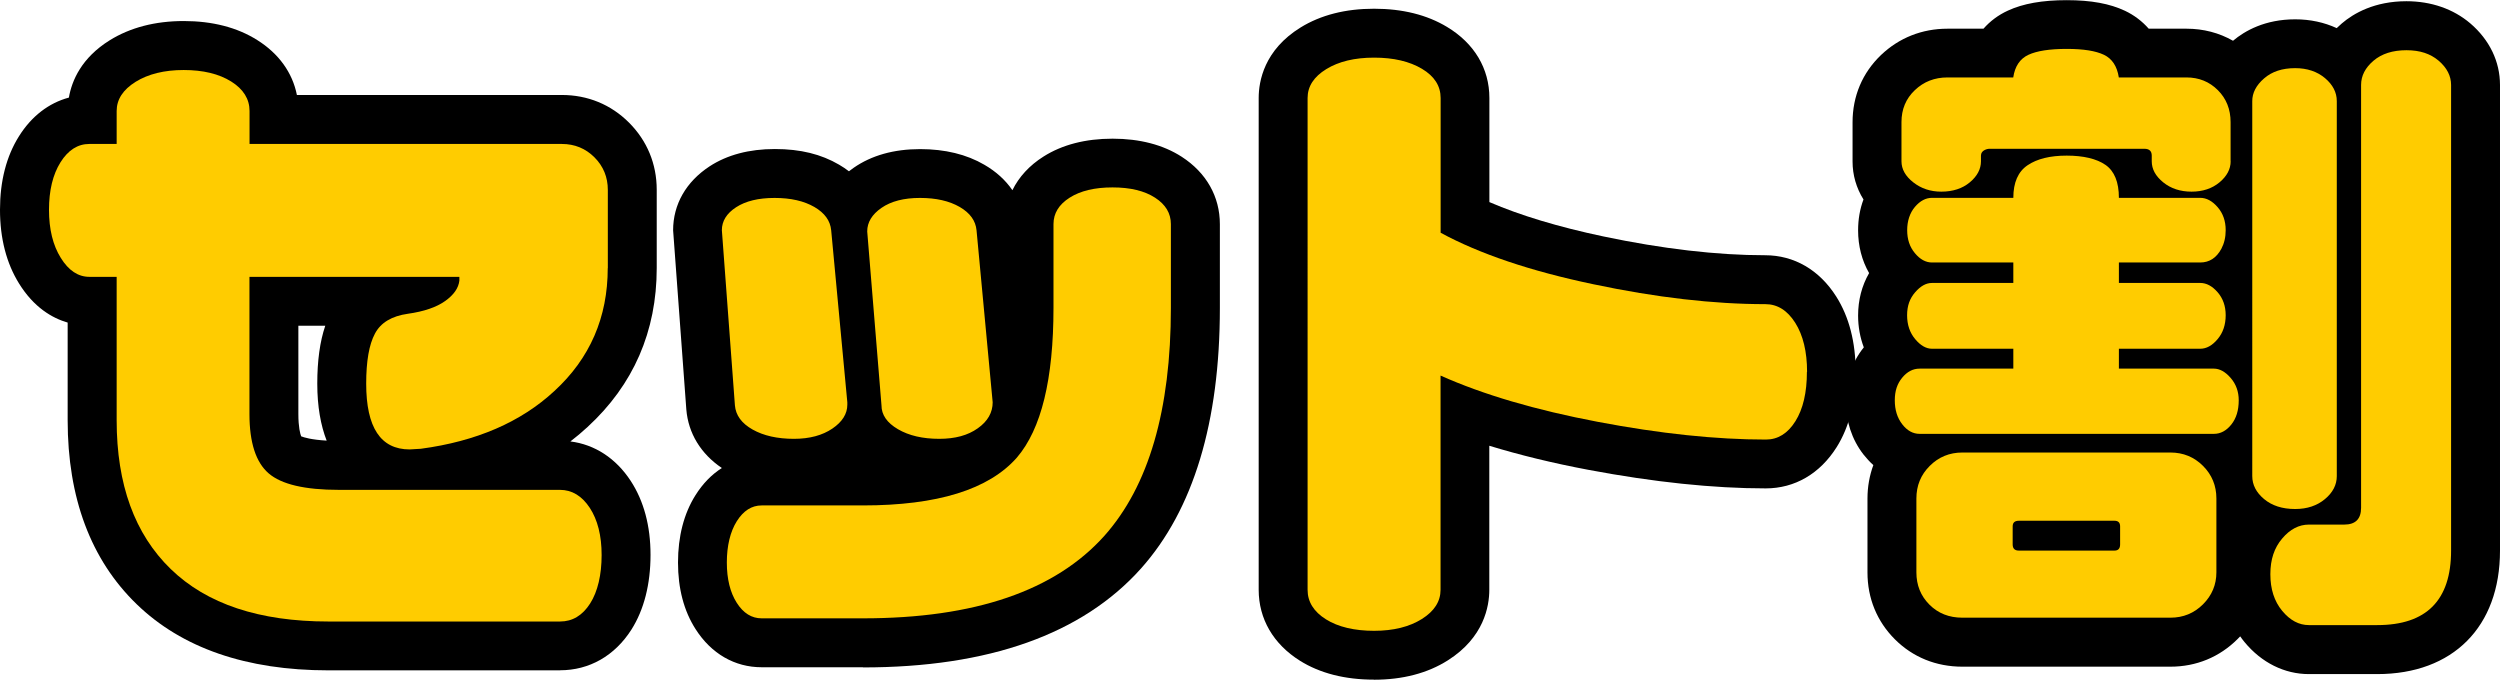
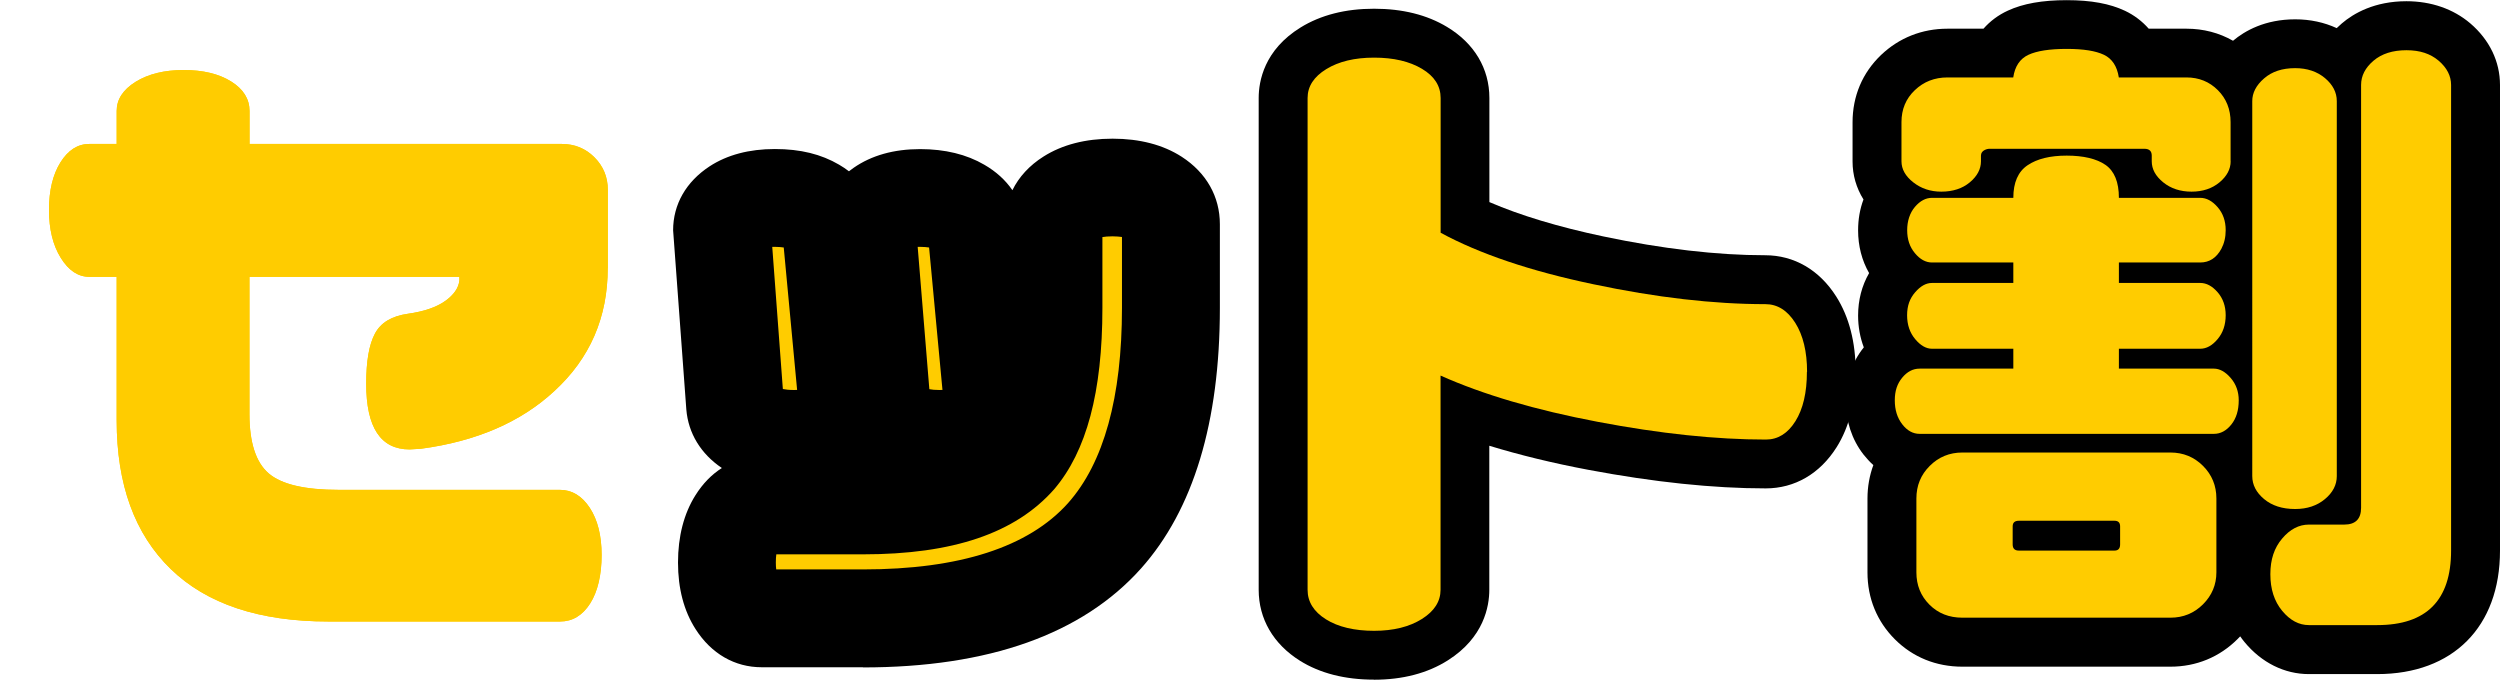
<svg xmlns="http://www.w3.org/2000/svg" id="_レイヤー_2" width="306.67" height="83.37" viewBox="0 0 306.67 83.37">
  <defs>
    <style>.cls-1{fill:#fc0;}</style>
  </defs>
  <g id="_レイヤー_1-2">
    <g>
      <g>
        <g>
          <path class="cls-1" d="M74.55,32.89c0,6.04-2.18,11.07-6.55,15.08-4.11,3.81-9.57,6.17-16.38,7.08l-1.37,.08c-3.56,0-5.33-2.69-5.33-8.07,0-2.74,.35-4.79,1.07-6.13,.71-1.35,2.06-2.16,4.04-2.44s3.5-.8,4.57-1.56,1.65-1.6,1.75-2.51v-.46H30.6v16.83c0,3.5,.79,5.93,2.36,7.28,1.57,1.35,4.44,2.02,8.61,2.02h27.12c1.47,0,2.69,.74,3.66,2.21,.96,1.47,1.45,3.4,1.45,5.79s-.47,4.47-1.41,5.94c-.94,1.47-2.17,2.21-3.69,2.21h-28.41c-8.48,0-14.93-2.15-19.35-6.44-4.42-4.29-6.63-10.37-6.63-18.24v-17.6h-3.35c-1.37,0-2.54-.77-3.5-2.32-.97-1.55-1.45-3.52-1.45-5.9s.47-4.33,1.41-5.83c.94-1.5,2.12-2.25,3.54-2.25h3.35v-4.04c0-1.42,.77-2.61,2.32-3.58,1.55-.96,3.52-1.45,5.9-1.45s4.33,.47,5.83,1.41c1.5,.94,2.25,2.15,2.25,3.62v4.04h38.31c1.57,0,2.91,.55,4,1.64,1.09,1.09,1.64,2.43,1.64,4v9.6Z" />
-           <path d="M68.69,82.23h-28.41c-10.06,0-17.97-2.74-23.53-8.13-5.61-5.44-8.45-13.03-8.45-22.55v-11.98c-1.9-.55-4.14-1.86-5.95-4.77-1.56-2.5-2.35-5.56-2.35-9.07s.78-6.56,2.33-9.02c1.54-2.46,3.66-4.08,6.12-4.74,.36-2.09,1.55-4.88,5.01-7.03,2.51-1.56,5.57-2.36,9.08-2.36s6.55,.78,9.01,2.33c2.65,1.66,4.33,4.01,4.87,6.74h32.5c3.17,0,6.02,1.17,8.24,3.39,2.22,2.22,3.4,5.07,3.4,8.24v9.6c0,7.77-2.86,14.33-8.49,19.5-.67,.62-1.37,1.21-2.1,1.77,2.98,.37,5.58,2.06,7.4,4.84,1.61,2.47,2.43,5.52,2.43,9.08s-.79,6.72-2.35,9.17c-2.05,3.21-5.16,4.98-8.75,4.98ZM12.3,27.96h8v23.6c0,6.24,1.57,10.8,4.81,13.94,3.24,3.14,8.34,4.74,15.17,4.74h27.27c.14-.49,.24-1.2,.24-2.15s-.12-1.6-.24-2h-25.98c-5.77,0-9.75-1.1-12.51-3.46-2.96-2.53-4.46-6.51-4.46-11.83V27.96H62.35l-.04,7.13c-.21,1.84-1.11,4.5-4.23,6.73-1.83,1.3-4.11,2.15-6.96,2.58-.1,.51-.2,1.36-.2,2.66,0,.93,.07,1.58,.15,2.02,5.48-.77,9.69-2.57,12.85-5.51,3.16-2.9,4.63-6.29,4.63-10.68v-9.23H24.6V14.85c-.44-.14-1.09-.26-2.07-.26-.89,0-1.66,.11-2.23,.31v8.76H12.26c-.14,.44-.26,1.09-.26,2.07,0,.9,.11,1.66,.3,2.23Zm24.64,25.56c.34,.14,1.25,.42,3.13,.53-.73-1.88-1.15-4.19-1.15-6.99s.32-5.16,.98-7.1h-3.3v10.83c0,1.63,.23,2.43,.34,2.73Z" />
        </g>
        <g>
          <path class="cls-1" d="M103.94,49.34v.3c0,1.12-.61,2.1-1.83,2.93s-2.79,1.26-4.72,1.26c-2.03,0-3.72-.38-5.07-1.14-1.35-.76-2.07-1.75-2.17-2.97l-1.6-21.48c0-1.12,.58-2.06,1.75-2.82,1.17-.76,2.74-1.14,4.72-1.14s3.6,.37,4.88,1.11c1.27,.74,1.95,1.69,2.06,2.86l1.98,21.1Zm39.69-11.58c0,12.54-2.72,21.86-8.15,27.96-6.04,6.75-15.92,10.13-29.63,10.13h-12.42c-1.22,0-2.24-.63-3.05-1.9-.81-1.27-1.22-2.92-1.22-4.95s.41-3.77,1.22-5.06c.81-1.29,1.83-1.94,3.05-1.94h12.42c9.14,0,15.44-1.95,18.89-5.87,3-3.5,4.49-9.62,4.49-18.36v-10.28c0-1.32,.66-2.4,1.98-3.24,1.32-.84,3.07-1.26,5.26-1.26s3.92,.42,5.22,1.26,1.94,1.92,1.94,3.24v10.28Zm-21.86,11.58c0,1.27-.61,2.34-1.83,3.2-1.22,.87-2.79,1.29-4.72,1.29-2.03,0-3.72-.39-5.07-1.18-1.35-.79-2.02-1.76-2.02-2.93l-1.75-21.33c0-1.12,.58-2.08,1.75-2.89,1.17-.81,2.74-1.22,4.72-1.22s3.6,.37,4.88,1.11c1.27,.74,1.95,1.69,2.06,2.86l1.98,21.1Z" />
          <path d="M105.85,81.85h-12.42c-3.3,0-6.18-1.66-8.1-4.67-1.44-2.24-2.16-4.99-2.16-8.18s.72-6,2.14-8.25c.89-1.42,1.98-2.54,3.24-3.34-2.58-1.74-4.12-4.26-4.36-7.18l-1.62-21.98c0-3.18,1.59-5.96,4.48-7.85,2.15-1.4,4.84-2.12,8-2.12s5.69,.64,7.88,1.92c.43,.25,.83,.52,1.21,.81,.19-.15,.38-.29,.58-.43,2.19-1.52,4.93-2.29,8.15-2.29,3.04,0,5.69,.64,7.88,1.92,1.44,.83,2.6,1.89,3.44,3.12,.8-1.63,2.09-3.04,3.82-4.13,2.29-1.45,5.14-2.19,8.47-2.19s6.2,.75,8.48,2.22c3.02,1.95,4.68,4.89,4.68,8.27v10.28c0,14-3.25,24.75-9.67,31.95-7.21,8.06-18.68,12.14-34.11,12.14Zm-10.63-12h10.63c11.87,0,20.33-2.74,25.16-8.13,4.39-4.93,6.62-12.99,6.62-23.95v-8.7c-.3-.04-.68-.08-1.16-.08-.53,0-.93,.04-1.24,.09v8.69c0,10.31-1.94,17.59-5.93,22.26-4.75,5.38-12.4,7.97-23.45,7.97h-10.62c-.04,.26-.06,.59-.06,1.01,0,.34,.02,.63,.05,.86Zm18.78-22.11c.31,.06,.71,.1,1.23,.1,.14,0,.27,0,.38-.01l-1.64-17.47c-.28-.04-.64-.08-1.1-.08-.11,0-.21,0-.3,0l1.43,17.45Zm-17.97-.02c.33,.07,.78,.12,1.37,.12,.14,0,.27,0,.38-.01l-1.64-17.47c-.28-.04-.64-.08-1.1-.08-.11,0-.21,0-.31,0l1.3,17.43Zm17.79-18.92s0,.02,0,.03v-.03Zm-17.83,0s0,.02,0,.03v-.03Z" />
        </g>
        <g>
          <path class="cls-1" d="M221.65,45.61c0,2.54-.47,4.56-1.41,6.06-.94,1.5-2.15,2.25-3.62,2.25-6.09,0-12.96-.72-20.6-2.17-7.64-1.45-14.08-3.34-19.31-5.68v26.28c0,1.42-.76,2.62-2.29,3.58s-3.48,1.45-5.87,1.45-4.41-.47-5.9-1.41c-1.5-.94-2.25-2.15-2.25-3.62V12.02c0-1.42,.76-2.6,2.29-3.54s3.48-1.41,5.87-1.41,4.34,.46,5.87,1.37,2.29,2.11,2.29,3.58V28.55c4.77,2.59,11.02,4.7,18.74,6.32,7.72,1.63,14.75,2.44,21.1,2.44,1.47,0,2.69,.76,3.66,2.29,.96,1.52,1.45,3.53,1.45,6.02Z" />
          <path d="M168.55,83.37c-3.57,0-6.63-.78-9.09-2.32-3.27-2.05-5.06-5.14-5.06-8.7V12.02c0-2.05,.67-5.89,5.14-8.65,2.48-1.53,5.51-2.3,9.01-2.3s6.49,.75,8.95,2.23c3.35,2.01,5.2,5.11,5.2,8.72v12.77c3.8,1.64,8.48,3.05,13.97,4.21,7.27,1.53,13.95,2.31,19.86,2.31,3.55,0,6.65,1.8,8.72,5.07,1.58,2.5,2.38,5.6,2.38,9.23s-.78,6.78-2.33,9.24c-2.05,3.26-5.14,5.06-8.7,5.06-6.44,0-13.75-.77-21.72-2.27-4.41-.83-8.49-1.83-12.19-2.96v17.67c0,2.03-.66,5.85-5.08,8.65-2.49,1.58-5.54,2.38-9.08,2.38Zm-2.15-12.26c.44,.14,1.12,.26,2.15,.26s1.72-.14,2.15-.28V36.81l8.45,3.78c4.78,2.13,10.83,3.9,17.98,5.26,6.72,1.27,12.85,1.96,18.25,2.05,.14-.46,.26-1.18,.26-2.29s-.15-1.87-.29-2.31c-6.43-.09-13.54-.95-21.15-2.56-8.25-1.74-15.1-4.06-20.36-6.92l-3.14-1.7V13.32c-.47-.14-1.15-.26-2.15-.26s-1.71,.13-2.15,.27v57.78Z" />
        </g>
        <g>
          <path class="cls-1" d="M274.62,49.11c0,1.22-.3,2.21-.91,2.97s-1.32,1.14-2.13,1.14h-36.11c-.81,0-1.52-.39-2.13-1.18s-.91-1.76-.91-2.93,.3-2.04,.91-2.78,1.32-1.11,2.13-1.11h11.5v-2.44h-9.98c-.71,0-1.4-.39-2.06-1.18-.66-.79-.99-1.76-.99-2.93s.33-2.06,.99-2.82c.66-.76,1.34-1.14,2.06-1.14h9.98v-2.51h-9.98c-.76,0-1.46-.38-2.09-1.14-.64-.76-.95-1.7-.95-2.82s.32-2.12,.95-2.86c.63-.74,1.33-1.11,2.09-1.11h9.98c0-1.88,.58-3.21,1.75-4,1.17-.79,2.77-1.18,4.8-1.18s3.67,.38,4.76,1.14c1.09,.76,1.64,2.11,1.64,4.04h9.98c.76,0,1.47,.38,2.13,1.14,.66,.76,.99,1.7,.99,2.82,0,.87-.18,1.63-.53,2.29-.61,1.12-1.47,1.68-2.59,1.68h-9.98v2.51h9.98c.76,0,1.47,.38,2.13,1.14,.66,.76,.99,1.7,.99,2.82,0,1.17-.33,2.15-.99,2.93-.66,.79-1.37,1.18-2.13,1.18h-9.98v2.44h11.65c.71,0,1.4,.38,2.06,1.14,.66,.76,.99,1.68,.99,2.74Zm-.99-29.33c0,.97-.46,1.83-1.37,2.59s-2.06,1.14-3.43,1.14-2.53-.38-3.47-1.14c-.94-.76-1.41-1.62-1.41-2.59v-.69c0-.56-.3-.84-.91-.84h-18.97c-.2,0-.41,.05-.61,.15-.3,.15-.46,.38-.46,.69v.69c0,.97-.46,1.83-1.37,2.59s-2.08,1.14-3.5,1.14c-1.32,0-2.46-.38-3.43-1.14-.97-.76-1.45-1.62-1.45-2.59v-4.8c0-1.57,.54-2.88,1.64-3.92,1.09-1.04,2.42-1.56,4-1.56h8.07c.2-1.37,.83-2.3,1.87-2.78,1.04-.48,2.6-.72,4.68-.72s3.55,.24,4.57,.72c1.01,.48,1.62,1.41,1.83,2.78h8.3c1.52,0,2.81,.52,3.85,1.56,1.04,1.04,1.56,2.35,1.56,3.92v4.8Zm-1.75,50.43c0,1.52-.55,2.83-1.64,3.92-1.09,1.09-2.43,1.64-4,1.64h-25.52c-1.63,0-2.97-.53-4.04-1.6s-1.6-2.39-1.6-3.96v-9.06c0-1.57,.54-2.91,1.64-4,1.09-1.09,2.42-1.64,4-1.64h25.52c1.57,0,2.91,.55,4,1.64,1.09,1.09,1.64,2.43,1.64,4v9.06Zm-11.81-3.43v-2.21c0-.46-.23-.69-.69-.69h-11.73c-.51,0-.76,.23-.76,.69v2.21c0,.51,.25,.76,.76,.76h11.73c.46,0,.69-.25,.69-.76Zm26.58-8.38c0,1.07-.48,2.01-1.45,2.82-.97,.81-2.18,1.22-3.66,1.22-1.58,0-2.84-.41-3.81-1.22-.97-.81-1.45-1.75-1.45-2.82V12.4c0-1.01,.48-1.94,1.45-2.78,.96-.84,2.23-1.26,3.81-1.26,1.47,0,2.69,.41,3.66,1.22,.96,.81,1.45,1.75,1.45,2.82V58.41Zm14.02,9.14c0,6.09-3.02,9.14-9.06,9.14h-8.38c-1.22,0-2.31-.58-3.28-1.75-.97-1.17-1.45-2.67-1.45-4.49s.48-3.24,1.45-4.38c.96-1.14,2.06-1.71,3.28-1.71h4.34c1.37,0,2.06-.69,2.06-2.06V10.42c0-1.12,.51-2.11,1.52-2.97,1.01-.86,2.36-1.29,4.04-1.29s2.94,.43,3.96,1.29c1.01,.87,1.52,1.86,1.52,2.97v57.13Z" />
          <path d="M291.61,82.69h-8.38c-3,0-5.81-1.4-7.9-3.93-.19-.23-.36-.46-.53-.7-.1,.11-.2,.21-.31,.32-2.23,2.23-5.08,3.4-8.25,3.4h-25.52c-3.22,0-6.08-1.16-8.28-3.36-2.2-2.2-3.36-5.03-3.36-8.2v-9.06c0-1.45,.25-2.83,.72-4.11-.44-.39-.84-.83-1.22-1.31-1.42-1.83-2.17-4.12-2.17-6.61s.77-4.72,2.22-6.52c-.46-1.21-.7-2.53-.7-3.91,0-1.89,.46-3.66,1.35-5.2-.89-1.55-1.35-3.33-1.35-5.24,0-1.35,.22-2.62,.66-3.79-.88-1.41-1.34-3-1.34-4.66v-4.8c0-3.23,1.21-6.08,3.5-8.27,2.21-2.1,5.02-3.22,8.14-3.22h4.42c.82-.93,1.82-1.68,3-2.22,1.86-.86,4.21-1.28,7.21-1.28s5.29,.43,7.14,1.3c1.14,.54,2.12,1.29,2.92,2.2h4.64c2.07,0,4,.51,5.7,1.48,1.45-1.22,3.92-2.63,7.63-2.63,1.83,0,3.55,.37,5.09,1.08,.2-.19,.4-.38,.62-.57,1.46-1.25,4.03-2.73,7.93-2.73,3.03,0,5.75,.94,7.84,2.72,2.35,2.01,3.64,4.68,3.64,7.55v57.13c0,9.34-5.77,15.14-15.06,15.14Zm-7.09-12h7.09c2.6,0,3.06-.23,3.06-3.14v-1.27c-1.32,2.49-3.91,4.07-7.1,4.07h-3.06s0,.06,0,.09c0,.09,0,.17,0,.25Zm.06-.79s0,0,0,0c0,0,0,0,0,0h0Zm-19.16-.12h.47v-1.33c-.11,.47-.27,.91-.47,1.33Zm-24.32,0h.48c-.2-.42-.37-.87-.48-1.34v1.34Zm0-8.26v1.43c.12-.5,.3-.99,.53-1.43h-.53Zm24.27,0c.23,.45,.4,.93,.52,1.43v-1.43h-.52Zm-12.38-14.29h.95V25.11c-.29-.01-.68,0-.95,0v22.11Zm-.34-34.96h1.64l-.04-.25c-.47-.02-1.12-.02-1.56,0l-.04,.24Z" />
        </g>
      </g>
      <g>
        <path class="cls-1" d="M74.55,32.89c0,6.04-2.18,11.07-6.55,15.08-4.11,3.81-9.57,6.17-16.38,7.08l-1.37,.08c-3.56,0-5.33-2.69-5.33-8.07,0-2.74,.35-4.79,1.07-6.13,.71-1.35,2.06-2.16,4.04-2.44s3.5-.8,4.57-1.56,1.65-1.6,1.75-2.51v-.46H30.6v16.83c0,3.5,.79,5.93,2.36,7.28,1.57,1.35,4.44,2.02,8.61,2.02h27.12c1.47,0,2.69,.74,3.66,2.21,.96,1.47,1.45,3.4,1.45,5.79s-.47,4.47-1.41,5.94c-.94,1.47-2.17,2.21-3.69,2.21h-28.41c-8.48,0-14.93-2.15-19.35-6.44-4.42-4.29-6.63-10.37-6.63-18.24v-17.6h-3.35c-1.37,0-2.54-.77-3.5-2.32-.97-1.55-1.45-3.52-1.45-5.9s.47-4.33,1.41-5.83c.94-1.5,2.12-2.25,3.54-2.25h3.35v-4.04c0-1.42,.77-2.61,2.32-3.58,1.55-.96,3.52-1.45,5.9-1.45s4.33,.47,5.83,1.41c1.5,.94,2.25,2.15,2.25,3.62v4.04h38.31c1.57,0,2.91,.55,4,1.64,1.09,1.09,1.64,2.43,1.64,4v9.6Z" />
-         <path class="cls-1" d="M103.94,49.34v.3c0,1.12-.61,2.1-1.83,2.93s-2.79,1.26-4.72,1.26c-2.03,0-3.72-.38-5.07-1.14-1.35-.76-2.07-1.75-2.17-2.97l-1.6-21.48c0-1.12,.58-2.06,1.75-2.82,1.17-.76,2.74-1.14,4.72-1.14s3.6,.37,4.88,1.11c1.27,.74,1.95,1.69,2.06,2.86l1.98,21.1Zm39.69-11.58c0,12.54-2.72,21.86-8.15,27.96-6.04,6.75-15.92,10.13-29.63,10.13h-12.42c-1.22,0-2.24-.63-3.05-1.9-.81-1.27-1.22-2.92-1.22-4.95s.41-3.77,1.22-5.06c.81-1.29,1.83-1.94,3.05-1.94h12.42c9.14,0,15.44-1.95,18.89-5.87,3-3.5,4.49-9.62,4.49-18.36v-10.28c0-1.32,.66-2.4,1.98-3.24,1.32-.84,3.07-1.26,5.26-1.26s3.92,.42,5.22,1.26,1.94,1.92,1.94,3.24v10.28Zm-21.86,11.58c0,1.27-.61,2.34-1.83,3.2-1.22,.87-2.79,1.29-4.72,1.29-2.03,0-3.72-.39-5.07-1.18-1.35-.79-2.02-1.76-2.02-2.93l-1.75-21.33c0-1.12,.58-2.08,1.75-2.89,1.17-.81,2.74-1.22,4.72-1.22s3.6,.37,4.88,1.11c1.27,.74,1.95,1.69,2.06,2.86l1.98,21.1Z" />
        <path class="cls-1" d="M221.65,45.61c0,2.54-.47,4.56-1.41,6.06-.94,1.5-2.15,2.25-3.62,2.25-6.09,0-12.96-.72-20.6-2.17-7.64-1.45-14.08-3.34-19.31-5.68v26.28c0,1.42-.76,2.62-2.29,3.58s-3.48,1.45-5.87,1.45-4.41-.47-5.9-1.41c-1.5-.94-2.25-2.15-2.25-3.62V12.02c0-1.42,.76-2.6,2.29-3.54s3.48-1.41,5.87-1.41,4.34,.46,5.87,1.37,2.29,2.11,2.29,3.58V28.55c4.77,2.59,11.02,4.7,18.74,6.32,7.72,1.63,14.75,2.44,21.1,2.44,1.47,0,2.69,.76,3.66,2.29,.96,1.52,1.45,3.53,1.45,6.02Z" />
        <path class="cls-1" d="M274.62,49.11c0,1.22-.3,2.21-.91,2.97s-1.32,1.14-2.13,1.14h-36.11c-.81,0-1.52-.39-2.13-1.18s-.91-1.76-.91-2.93,.3-2.04,.91-2.78,1.32-1.11,2.13-1.11h11.5v-2.44h-9.98c-.71,0-1.4-.39-2.06-1.18-.66-.79-.99-1.76-.99-2.93s.33-2.06,.99-2.82c.66-.76,1.34-1.14,2.06-1.14h9.98v-2.51h-9.98c-.76,0-1.46-.38-2.09-1.14-.64-.76-.95-1.7-.95-2.82s.32-2.12,.95-2.86c.63-.74,1.33-1.11,2.09-1.11h9.98c0-1.88,.58-3.21,1.75-4,1.17-.79,2.77-1.18,4.8-1.18s3.67,.38,4.76,1.14c1.09,.76,1.64,2.11,1.64,4.04h9.98c.76,0,1.47,.38,2.13,1.14,.66,.76,.99,1.7,.99,2.82,0,.87-.18,1.63-.53,2.29-.61,1.12-1.47,1.68-2.59,1.68h-9.98v2.51h9.98c.76,0,1.47,.38,2.13,1.14,.66,.76,.99,1.7,.99,2.82,0,1.17-.33,2.15-.99,2.93-.66,.79-1.37,1.18-2.13,1.18h-9.98v2.44h11.65c.71,0,1.4,.38,2.06,1.14,.66,.76,.99,1.68,.99,2.74Zm-.99-29.33c0,.97-.46,1.83-1.37,2.59s-2.06,1.14-3.43,1.14-2.53-.38-3.47-1.14c-.94-.76-1.41-1.62-1.41-2.59v-.69c0-.56-.3-.84-.91-.84h-18.97c-.2,0-.41,.05-.61,.15-.3,.15-.46,.38-.46,.69v.69c0,.97-.46,1.83-1.37,2.59s-2.08,1.14-3.5,1.14c-1.32,0-2.46-.38-3.43-1.14-.97-.76-1.45-1.62-1.45-2.59v-4.8c0-1.57,.54-2.88,1.64-3.92,1.09-1.04,2.42-1.56,4-1.56h8.07c.2-1.37,.83-2.3,1.87-2.78,1.04-.48,2.6-.72,4.68-.72s3.55,.24,4.57,.72c1.01,.48,1.62,1.41,1.83,2.78h8.3c1.52,0,2.81,.52,3.85,1.56,1.04,1.04,1.56,2.35,1.56,3.92v4.8Zm-1.75,50.43c0,1.52-.55,2.83-1.64,3.92-1.09,1.09-2.43,1.64-4,1.64h-25.52c-1.63,0-2.97-.53-4.04-1.6s-1.6-2.39-1.6-3.96v-9.06c0-1.57,.54-2.91,1.64-4,1.09-1.09,2.42-1.64,4-1.64h25.52c1.57,0,2.91,.55,4,1.64,1.09,1.09,1.64,2.43,1.64,4v9.06Zm-11.81-3.43v-2.21c0-.46-.23-.69-.69-.69h-11.73c-.51,0-.76,.23-.76,.69v2.21c0,.51,.25,.76,.76,.76h11.73c.46,0,.69-.25,.69-.76Zm26.58-8.38c0,1.07-.48,2.01-1.45,2.82-.97,.81-2.18,1.22-3.66,1.22-1.58,0-2.84-.41-3.81-1.22-.97-.81-1.45-1.75-1.45-2.82V12.4c0-1.01,.48-1.94,1.45-2.78,.96-.84,2.23-1.26,3.81-1.26,1.47,0,2.69,.41,3.66,1.22,.96,.81,1.45,1.75,1.45,2.82V58.41Zm14.02,9.14c0,6.09-3.02,9.14-9.06,9.14h-8.38c-1.22,0-2.31-.58-3.28-1.75-.97-1.17-1.45-2.67-1.45-4.49s.48-3.24,1.45-4.38c.96-1.14,2.06-1.71,3.28-1.71h4.34c1.37,0,2.06-.69,2.06-2.06V10.42c0-1.12,.51-2.11,1.52-2.97,1.01-.86,2.36-1.29,4.04-1.29s2.94,.43,3.96,1.29c1.01,.87,1.52,1.86,1.52,2.97v57.13Z" />
      </g>
    </g>
  </g>
</svg>